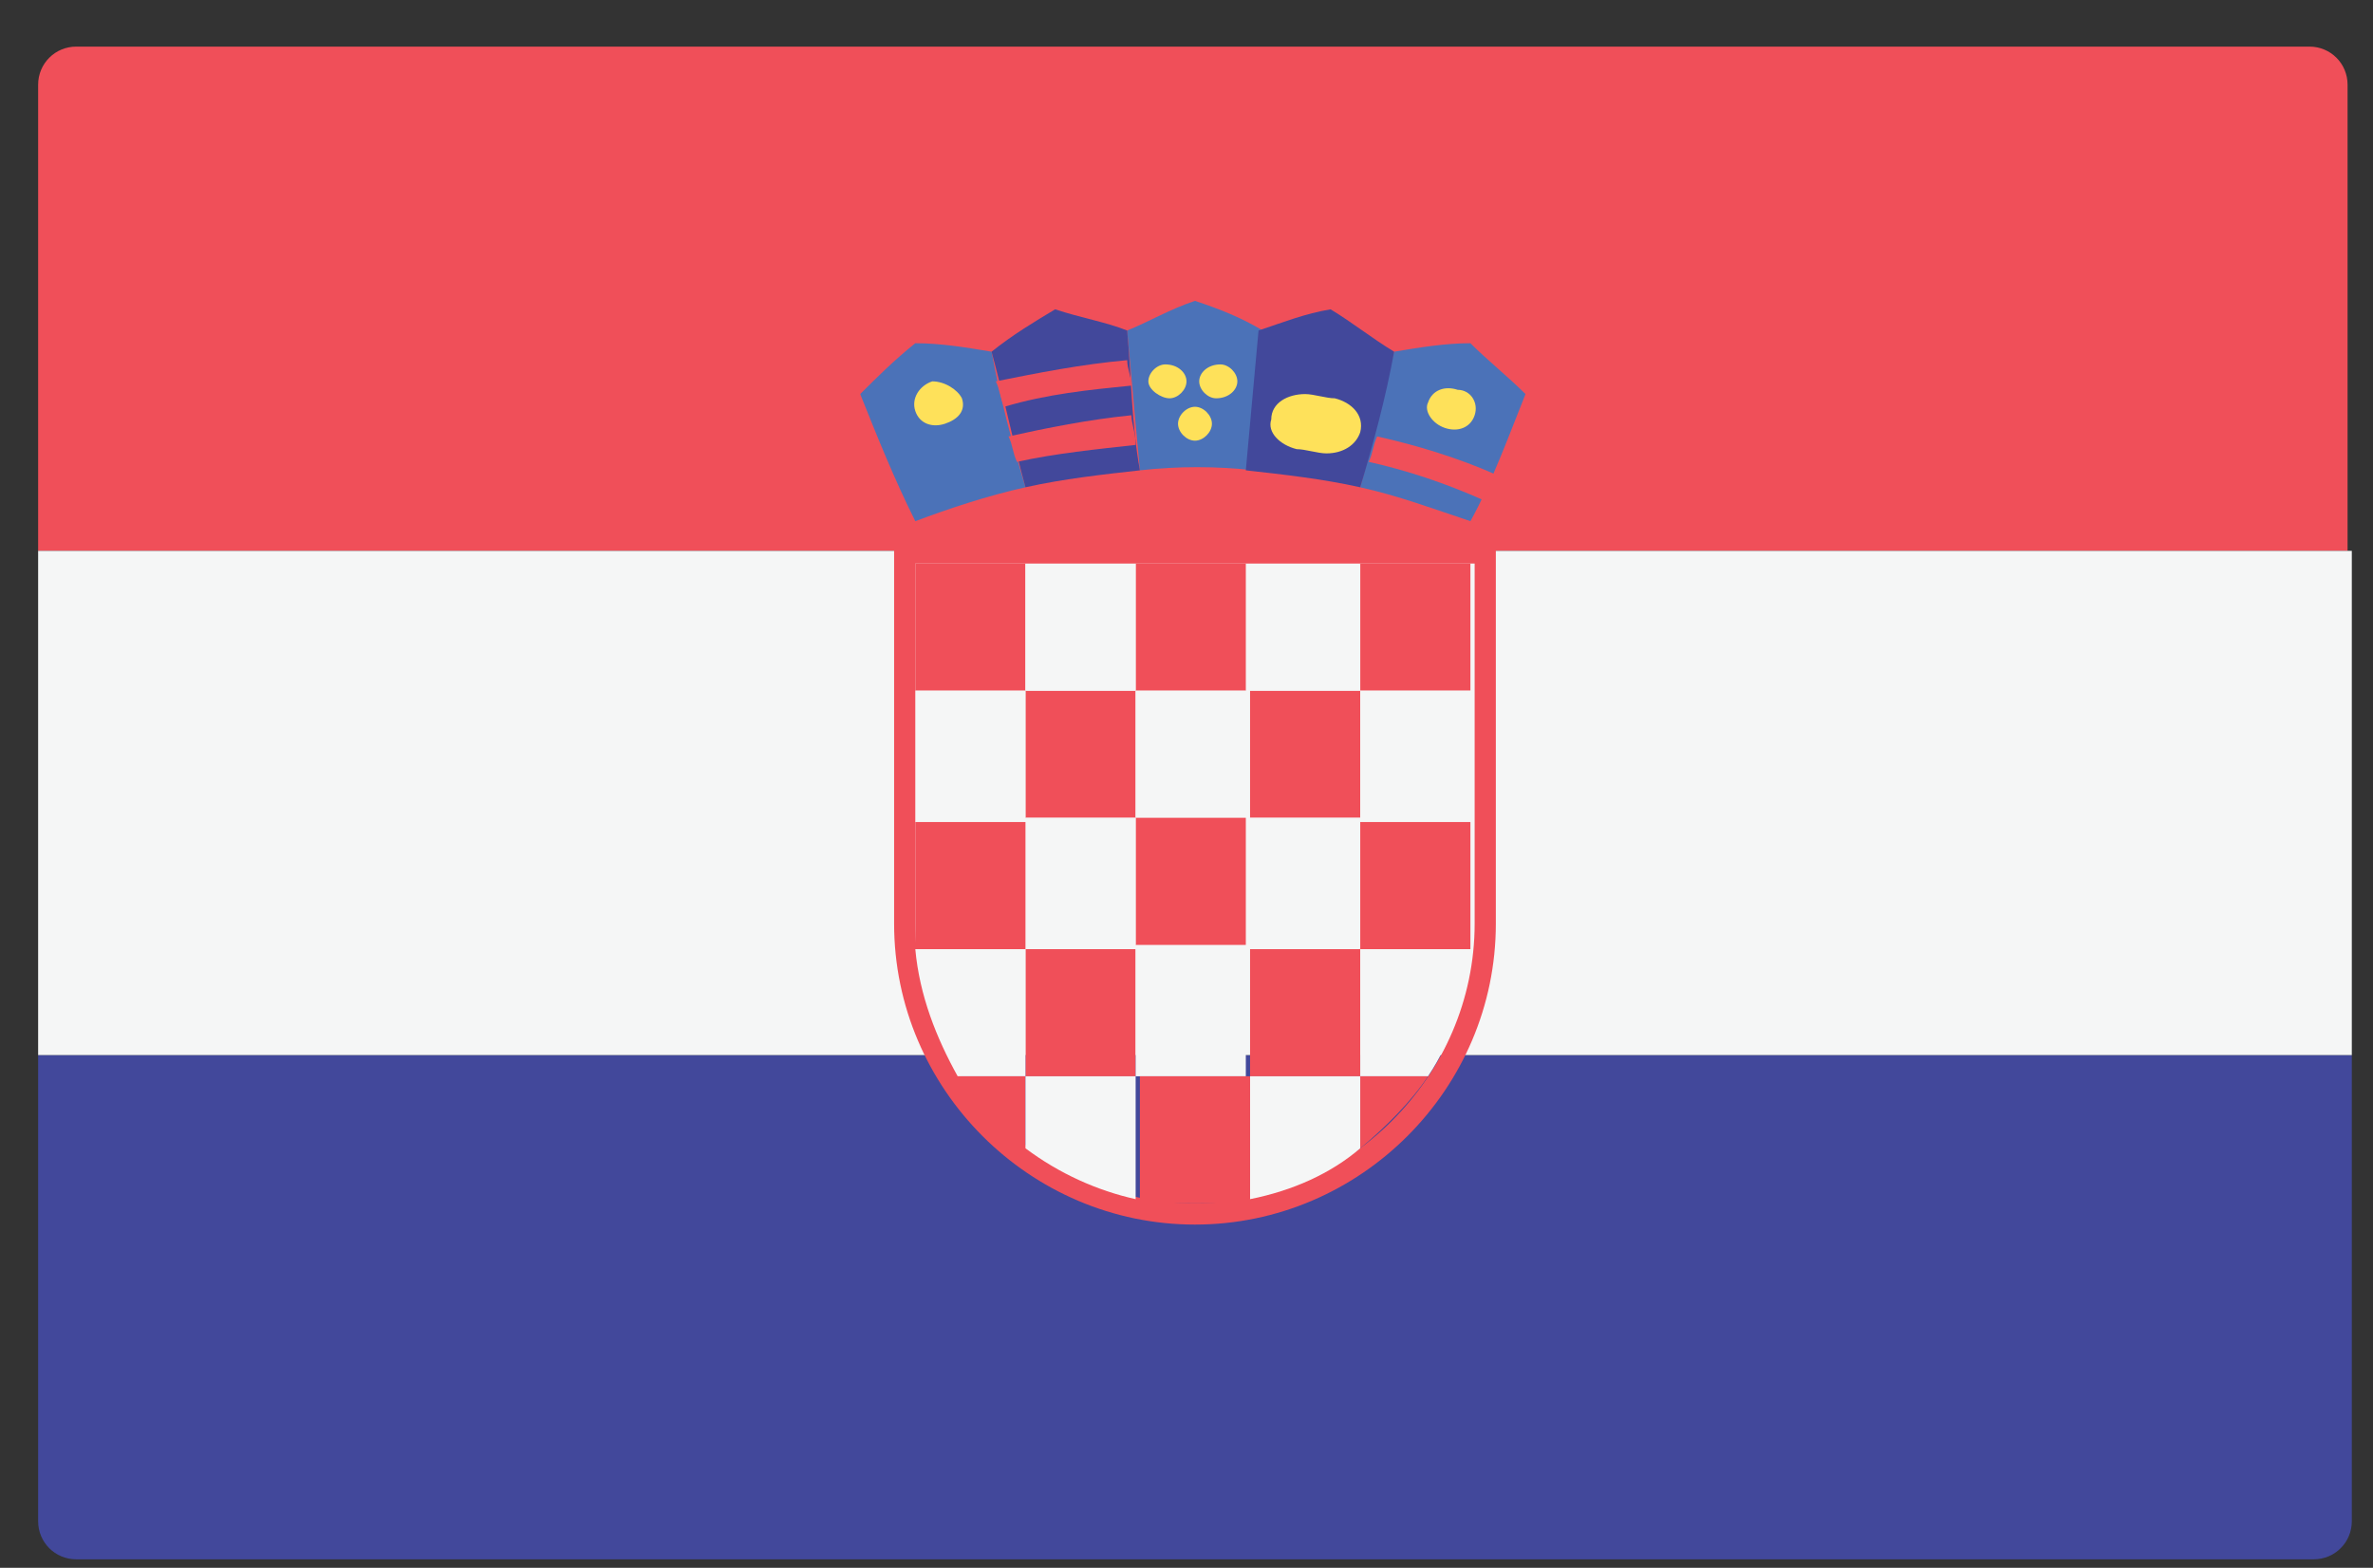
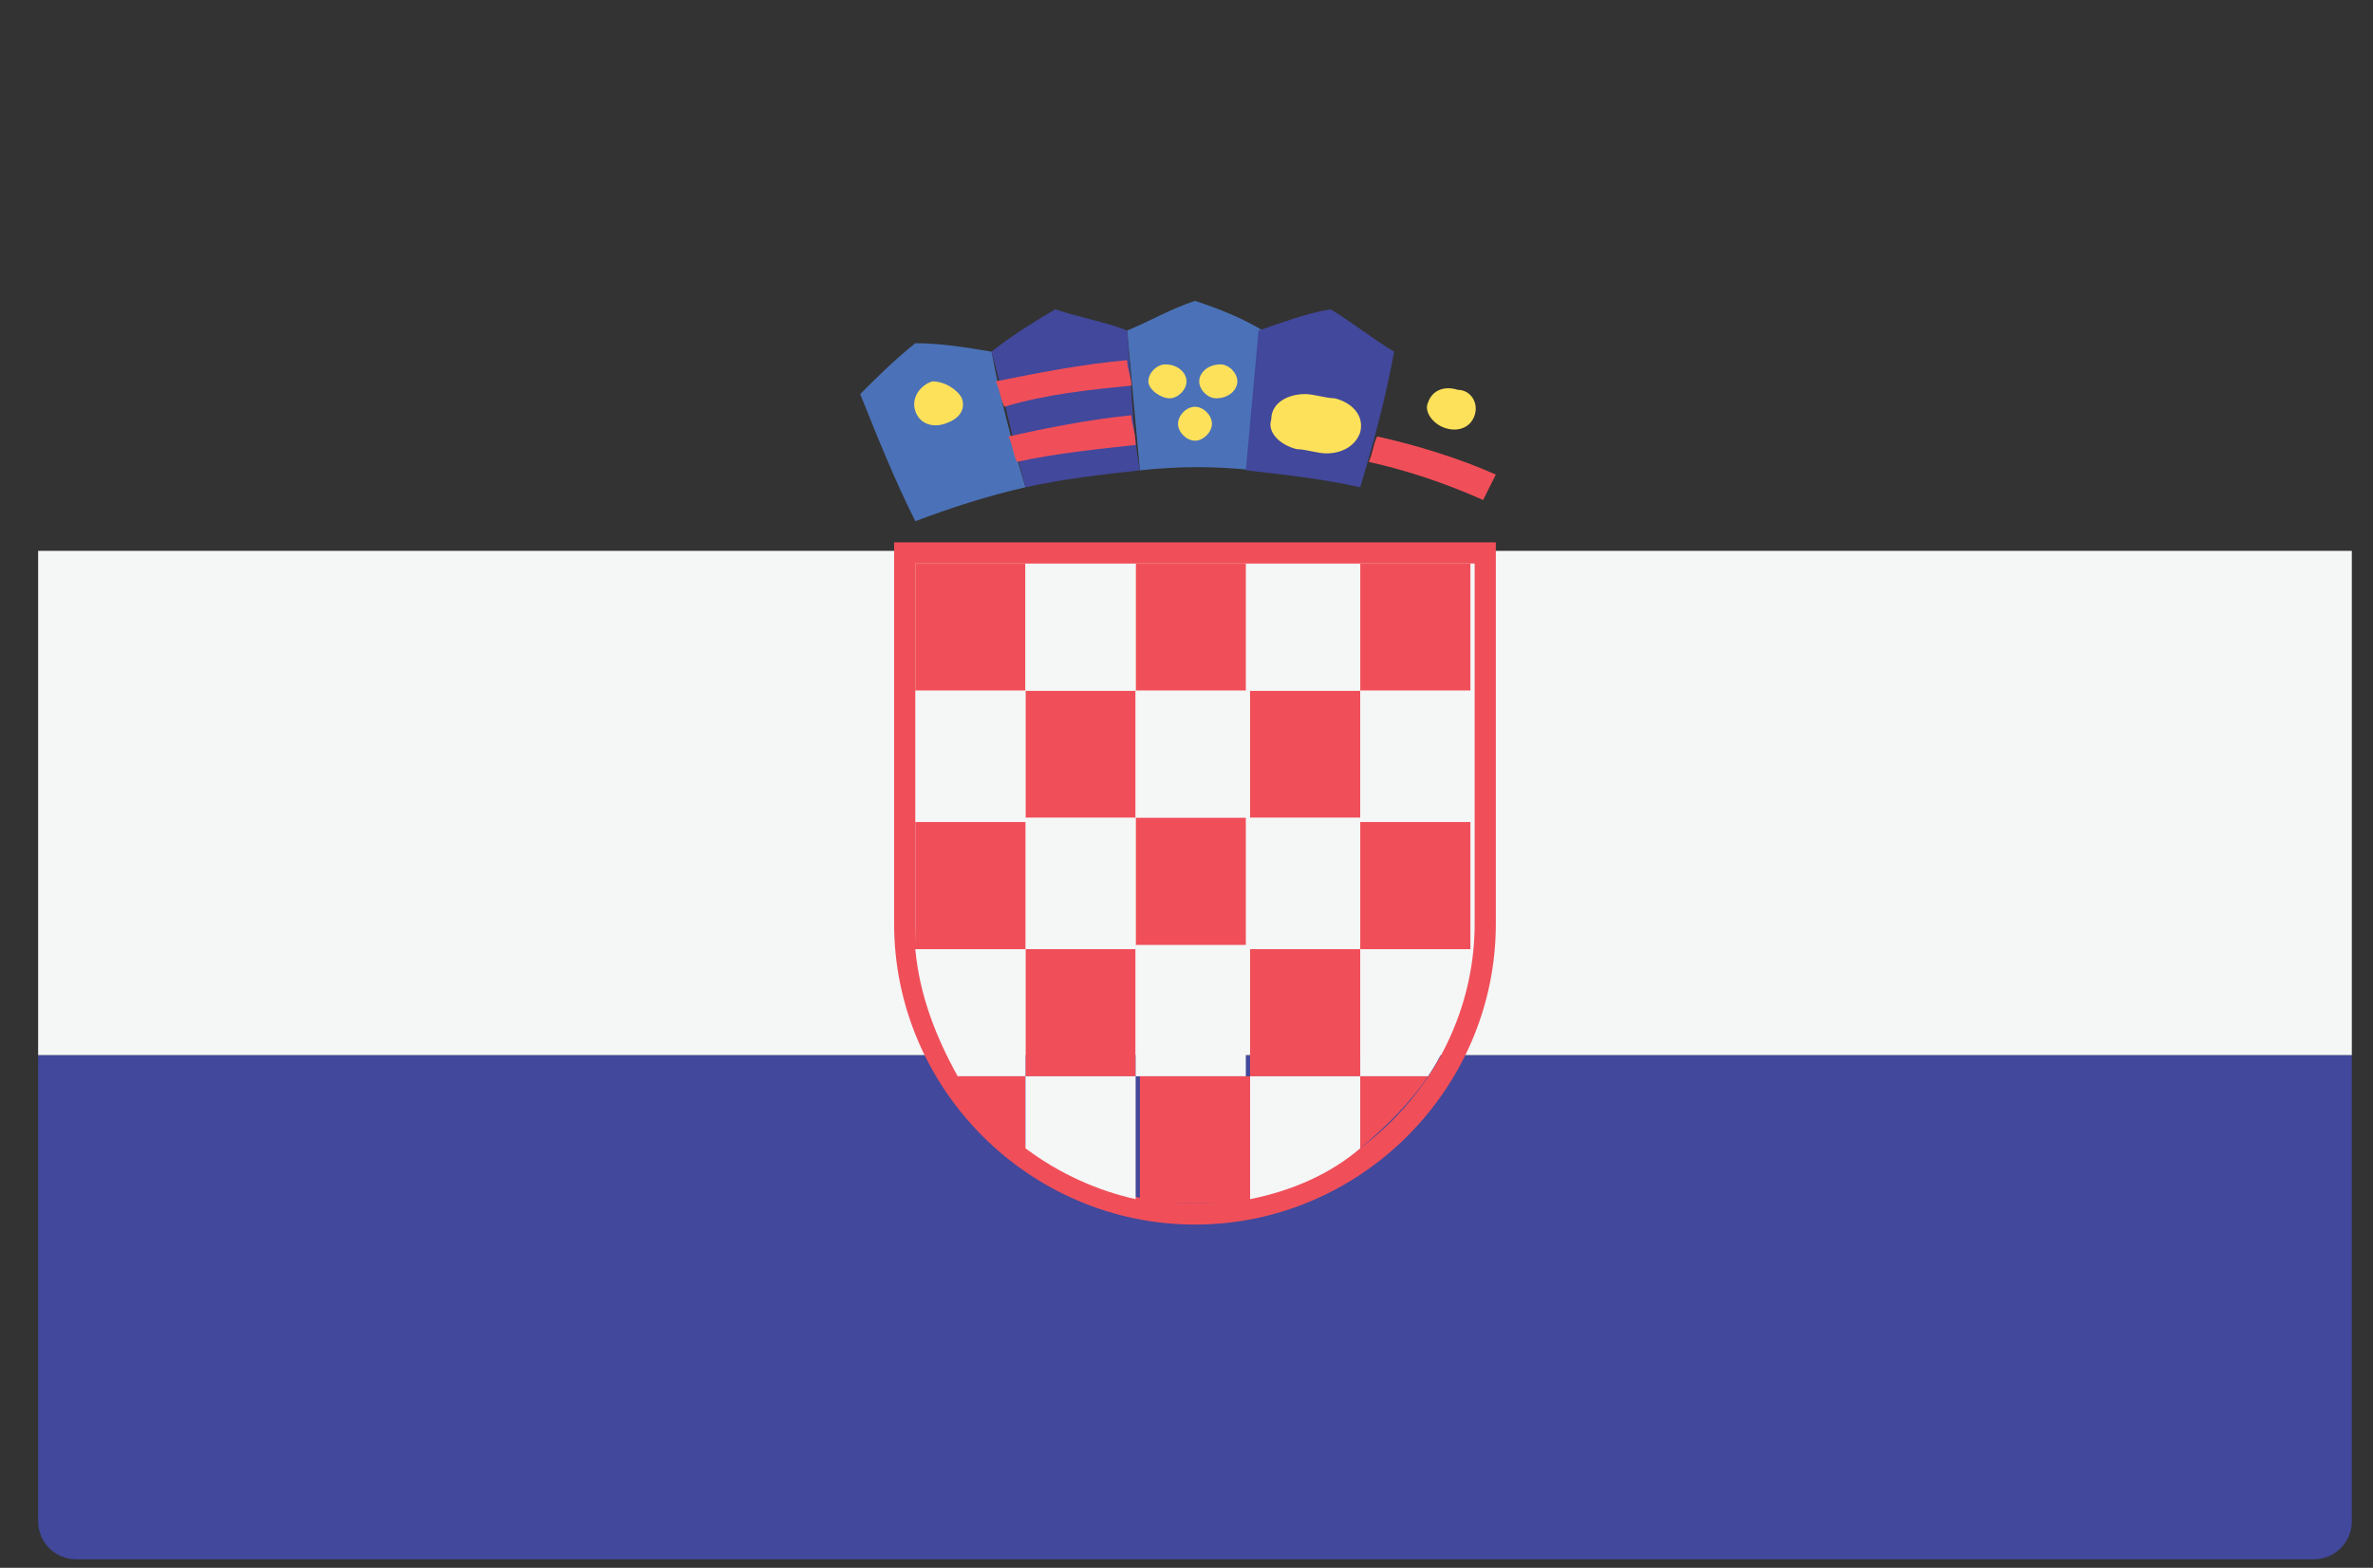
<svg xmlns="http://www.w3.org/2000/svg" version="1.1" id="Layer_1" x="0px" y="0px" viewBox="0 0 56 37" style="enable-background:new 0 0 56 37;" xml:space="preserve">
  <rect x="0" y="0" width="56" height="37" fill="#333333" stroke="none" />
  <style type="text/css">
	.st0{fill:#42489B;}
	.st1{fill:#F04F59;}
	.st2{fill:#F5F6F6;}
	.st3{fill:#4B72B8;}
	.st4{fill:#FEE15A;}
</style>
  <g>
    <path class="st0" d="M0.9,24.9h54.6v11c0,0.5-0.4,0.9-0.9,0.9H1.8c-0.5,0-0.9-0.4-0.9-0.9V24.9z" />
-     <path class="st1" d="M1.8,1.1h52.7c0.5,0,0.9,0.4,0.9,0.9v11H0.9V2C0.9,1.5,1.3,1.1,1.8,1.1z" />
    <rect x="0.9" y="13" class="st2" width="54.6" height="11.9" />
    <g>
      <rect x="21.6" y="13.3" class="st1" width="2.6" height="3" />
      <rect x="26.8" y="13.3" class="st1" width="2.6" height="3" />
      <rect x="24.2" y="16.3" class="st1" width="2.6" height="3" />
      <rect x="32.1" y="13.3" class="st1" width="2.6" height="3" />
      <rect x="29.5" y="16.3" class="st1" width="2.6" height="3" />
    </g>
    <g>
      <rect x="24.2" y="13.3" class="st2" width="2.6" height="3" />
      <rect x="29.5" y="13.3" class="st2" width="2.6" height="3" />
      <rect x="21.6" y="16.3" class="st2" width="2.6" height="3" />
      <rect x="26.8" y="16.3" class="st2" width="2.6" height="3" />
      <rect x="32.1" y="16.3" class="st2" width="2.6" height="3" />
    </g>
    <g>
      <rect x="26.8" y="19.3" class="st1" width="2.6" height="3" />
      <rect x="24.2" y="22.4" class="st1" width="2.6" height="3" />
      <rect x="29.5" y="22.4" class="st1" width="2.6" height="3" />
    </g>
    <g>
      <rect x="24.2" y="19.3" class="st2" width="2.6" height="3" />
      <rect x="29.5" y="19.3" class="st2" width="2.6" height="3" />
      <rect x="26.8" y="22.4" class="st2" width="2.6" height="3" />
    </g>
    <g>
      <path class="st1" d="M34.8,13.3v8.5c0,3.6-3,6.6-6.6,6.6s-6.6-3-6.6-6.6v-8.5H34.8 M35.2,12.8h-0.5H21.6h-0.5v0.5v8.5    c0,3.9,3.2,7.1,7.1,7.1s7.1-3.2,7.1-7.1v-8.5V12.8L35.2,12.8z" />
      <path class="st1" d="M24.2,22.4v-3h-2.6v2.4c0,0.2,0,0.4,0,0.6L24.2,22.4L24.2,22.4z" />
    </g>
    <g>
      <path class="st2" d="M34.7,22.4h-2.6v3h1.6C34.3,24.5,34.6,23.5,34.7,22.4z" />
      <path class="st2" d="M22.6,25.4h1.6v-3h-2.6C21.7,23.5,22.1,24.5,22.6,25.4z" />
    </g>
    <g>
      <path class="st1" d="M32.1,22.4h2.6c0-0.2,0-0.4,0-0.6v-2.4h-2.6V22.4z" />
      <path class="st1" d="M24.2,27.1v-1.7h-1.6C23.1,26,23.6,26.6,24.2,27.1z" />
      <path class="st1" d="M33.7,25.4h-1.6v1.7C32.7,26.6,33.3,26,33.7,25.4z" />
    </g>
    <g>
      <path class="st2" d="M24.2,27.1c0.8,0.6,1.7,1,2.6,1.2v-2.9h-2.6V27.1z" />
      <path class="st2" d="M29.5,28.3c1-0.2,1.9-0.6,2.6-1.2v-1.7h-2.6V28.3L29.5,28.3z" />
    </g>
    <path class="st1" d="M29.5,25.4h-2.6v2.9c0.4,0.1,0.9,0.1,1.3,0.1c0.5,0,0.9,0,1.3-0.1L29.5,25.4L29.5,25.4z" />
    <g>
      <path class="st3" d="M23.4,8.3c-0.6-0.1-1.2-0.2-1.8-0.2c-0.5,0.4-0.9,0.8-1.3,1.2c0.4,1,0.8,2,1.3,3c0.8-0.3,1.7-0.6,2.6-0.8    C23.9,10.5,23.6,9.4,23.4,8.3z" />
      <path class="st3" d="M29.8,7.8c-0.5-0.3-1-0.5-1.6-0.7c-0.6,0.2-1.1,0.5-1.6,0.7c0.1,1.1,0.2,2.2,0.3,3.3c0.9-0.1,1.8-0.1,2.7,0    C29.6,10,29.7,8.9,29.8,7.8z" />
-       <path class="st3" d="M36,9.3c-0.4-0.4-0.9-0.8-1.3-1.2c-0.6,0-1.2,0.1-1.8,0.2c-0.3,1.1-0.5,2.1-0.8,3.2c0.9,0.2,1.7,0.5,2.6,0.8    C35.2,11.4,35.6,10.3,36,9.3z" />
    </g>
    <g>
      <path class="st0" d="M26.6,7.8c-0.5-0.2-1.1-0.3-1.7-0.5c-0.5,0.3-1,0.6-1.5,1c0.3,1.1,0.5,2.1,0.8,3.2c0.9-0.2,1.8-0.3,2.7-0.4    C26.7,10,26.7,8.9,26.6,7.8z" />
      <path class="st0" d="M32.9,8.3c-0.5-0.3-1-0.7-1.5-1c-0.6,0.1-1.1,0.3-1.7,0.5c-0.1,1.1-0.2,2.2-0.3,3.3c0.9,0.1,1.8,0.2,2.7,0.4    C32.4,10.5,32.7,9.4,32.9,8.3z" />
    </g>
    <g>
      <path class="st1" d="M26.7,9.1c-1,0.1-2,0.2-3,0.5c-0.1-0.2-0.1-0.4-0.2-0.6c1-0.2,2-0.4,3.1-0.5C26.6,8.7,26.7,8.9,26.7,9.1z" />
      <path class="st1" d="M26.8,10.5c-0.9,0.1-1.9,0.2-2.8,0.4c-0.1-0.2-0.1-0.4-0.2-0.6c0.9-0.2,1.9-0.4,2.9-0.5    C26.7,10,26.8,10.2,26.8,10.5z" />
    </g>
    <path class="st4" d="M31.3,10.7c-0.2,0-0.5-0.1-0.7-0.1c-0.4-0.1-0.7-0.4-0.6-0.7l0,0c0-0.4,0.4-0.6,0.8-0.6c0.2,0,0.5,0.1,0.7,0.1   c0.4,0.1,0.7,0.4,0.6,0.8l0,0C32,10.5,31.7,10.7,31.3,10.7z" />
    <path class="st1" d="M35,11.8c-0.9-0.4-1.8-0.7-2.7-0.9c0.1-0.2,0.1-0.4,0.2-0.6c0.9,0.2,1.9,0.5,2.8,0.9   C35.2,11.4,35.1,11.6,35,11.8z" />
    <g>
      <path class="st4" d="M34.8,9.8c-0.1,0.3-0.4,0.4-0.7,0.3c-0.3-0.1-0.5-0.4-0.4-0.6c0.1-0.3,0.4-0.4,0.7-0.3    C34.7,9.2,34.9,9.5,34.8,9.8z" />
      <path class="st4" d="M22.7,9.4c0.1,0.3-0.1,0.5-0.4,0.6c-0.3,0.1-0.6,0-0.7-0.3c-0.1-0.3,0.1-0.6,0.4-0.7    C22.3,9,22.6,9.2,22.7,9.4z" />
      <path class="st4" d="M28,9c0,0.2-0.2,0.4-0.4,0.4c-0.2,0-0.5-0.2-0.5-0.4c0-0.2,0.2-0.4,0.4-0.4C27.8,8.6,28,8.8,28,9z" />
      <path class="st4" d="M29.2,9c0,0.2-0.2,0.4-0.5,0.4c-0.2,0-0.4-0.2-0.4-0.4c0-0.2,0.2-0.4,0.5-0.4C29,8.6,29.2,8.8,29.2,9z" />
      <path class="st4" d="M28.6,10c0,0.2-0.2,0.4-0.4,0.4c-0.2,0-0.4-0.2-0.4-0.4c0-0.2,0.2-0.4,0.4-0.4C28.4,9.6,28.6,9.8,28.6,10z" />
    </g>
  </g>
</svg>